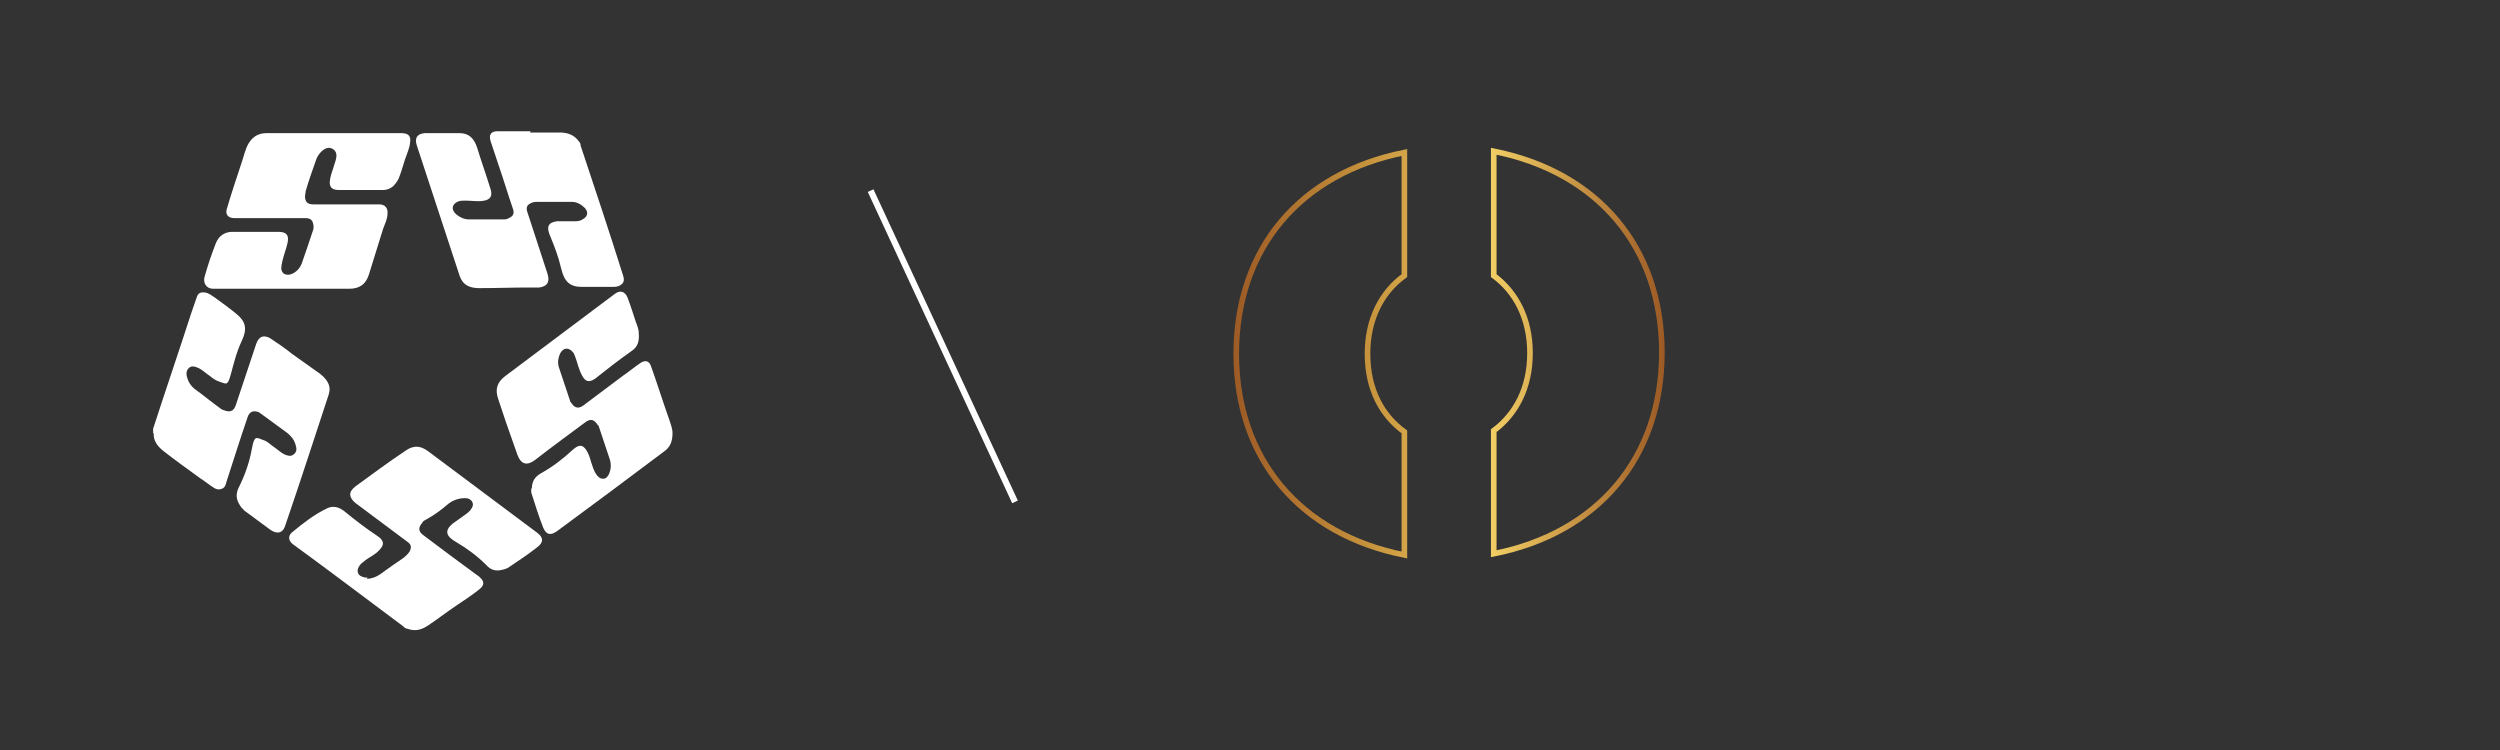
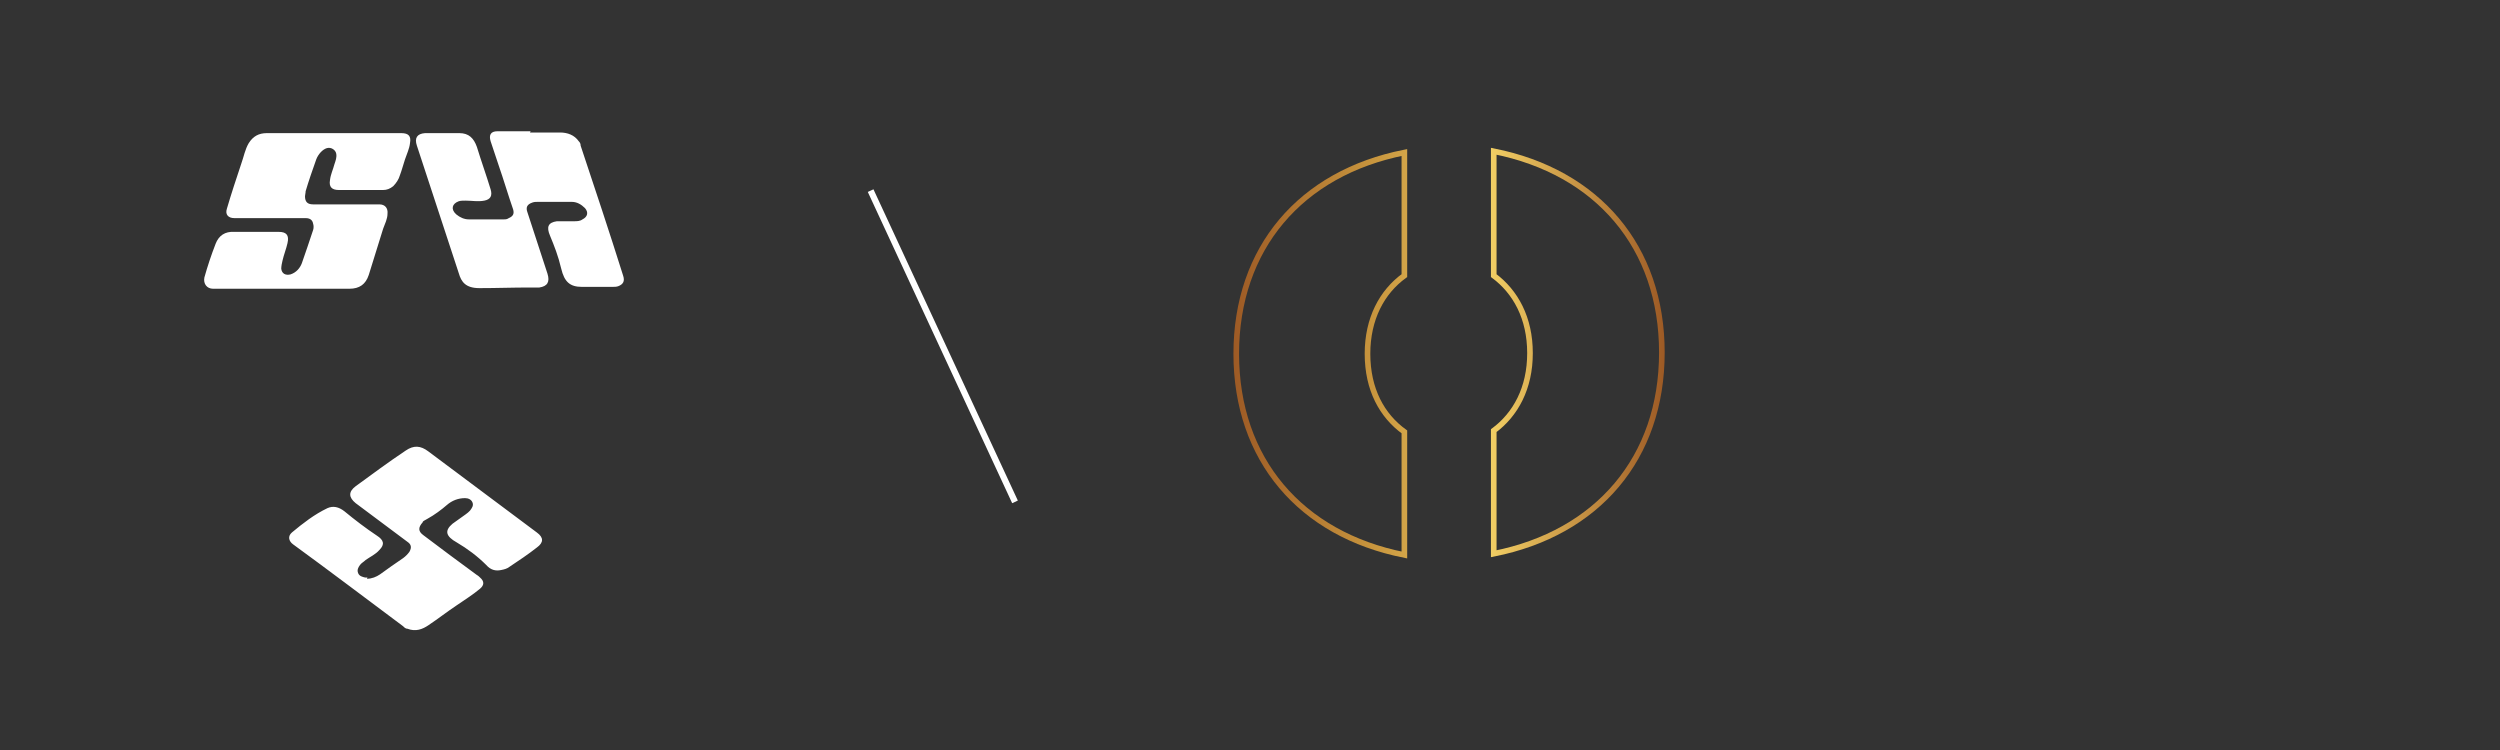
<svg xmlns="http://www.w3.org/2000/svg" xmlns:xlink="http://www.w3.org/1999/xlink" id="Layer_1" width="400" height="120" version="1.1" viewBox="0 0 400 120">
  <rect x="0" y="0" width="400" height="120" fill="#333333" stroke="none" />
  <defs>
    <style>
      .st0 {
        stroke: url(#New_Gradient_Swatch);
      }

      .st0, .st1, .st2, .st3 {
        fill: none;
      }

      .st0, .st1, .st3 {
        stroke-miterlimit: 10;
      }

      .st0, .st3 {
        stroke-width: .9px;
      }

      .st4 {
        fill: #fff;
      }

      .st1 {
        stroke: #fff;
      }

      .st3 {
        stroke: url(#New_Gradient_Swatch1);
      }
    </style>
    <linearGradient id="New_Gradient_Swatch" data-name="New Gradient Swatch" x1="197.3" y1="56.6" x2="270.3" y2="56.6" gradientUnits="userSpaceOnUse">
      <stop offset="0" stop-color="#9d5a25" />
      <stop offset=".3" stop-color="#c7943d" />
      <stop offset=".6" stop-color="#f6d467" />
      <stop offset="1" stop-color="#9d5a25" />
    </linearGradient>
    <linearGradient id="New_Gradient_Swatch1" data-name="New Gradient Swatch" x1="193.3" y1="56.6" x2="266.3" y2="56.6" xlink:href="#New_Gradient_Swatch" />
  </defs>
  <g>
    <path class="st4" d="M45.1,46.2c-3.7,0-7.3,0-11,0-1,0-1.6-.8-1.4-1.8.5-1.8,1.1-3.6,1.8-5.4.5-1.3,1.5-2,3-1.9,2.3,0,4.7,0,7.1,0,1.2,0,1.7.5,1.4,1.8-.2.9-.6,1.9-.8,2.8-.1.4-.2.9-.2,1.3.1.8.7,1.1,1.5.9.9-.3,1.5-1,1.8-1.8.6-1.7,1.2-3.5,1.8-5.3.1-.3.1-.7,0-1-.1-.6-.5-.9-1.2-.9-2.9,0-5.9,0-8.8,0-.9,0-1.7,0-2.6,0-1,0-1.5-.6-1.2-1.5.7-2.4,1.5-4.8,2.3-7.2.4-1.1.6-2.3,1.2-3.3.7-1.1,1.6-1.6,2.9-1.6,7.2,0,14.3,0,21.5,0,1.2,0,1.6.5,1.4,1.6-.1.9-.5,1.7-.8,2.6-.3.9-.5,1.7-.8,2.5-.2.7-.6,1.3-1.1,1.8-.5.4-1,.6-1.6.6-2.4,0-4.7,0-7.1,0-1.1,0-1.6-.5-1.4-1.6.1-.9.5-1.7.7-2.5.2-.6.4-1.1.3-1.7s-.8-1.1-1.5-.9-1.4,1-1.7,1.8c-.6,1.7-1.2,3.4-1.7,5.1,0,.3-.1.6-.1.8,0,.9.4,1.3,1.3,1.3,3.3,0,6.6,0,9.9,0,.2,0,.5,0,.7,0,.9,0,1.4.6,1.3,1.5,0,.8-.4,1.6-.7,2.4-.8,2.5-1.5,4.9-2.3,7.4-.5,1.5-1.5,2.2-3.1,2.2-3.6,0-7.2,0-10.8,0h0Z" />
-     <path class="st4" d="M85.1,78.2c0-1.1.4-1.9,1.5-2.5,1.8-1,3.5-2.3,5-3.7,1-.9,1.6-.9,2.2,0,.4.6.6,1.3.8,2,.2.6.4,1.3.8,1.9.3.4.6.7,1.1.7.5,0,.8-.4,1-.9.3-.8.3-1.6,0-2.4-.5-1.5-1-3-1.5-4.5s-.2-.5-.3-.7c-.6-1-1.2-1.2-2.1-.5-2.7,2-5.3,3.9-8,6-1.2.9-2.2.8-2.8-.8-.6-1.8-1.3-3.6-1.9-5.4-.4-1.2-.8-2.4-1.2-3.6-.5-1.5-.2-2.6,1.1-3.6,5.9-4.4,11.7-8.8,17.6-13.2.8-.6,1.6-.4,2,.6.5,1.3.9,2.6,1.3,3.8.2.6.5,1.2.5,1.9.1,1.2-.1,2.2-1.2,2.9-2,1.4-3.9,2.9-5.8,4.4-.9.6-1.5.5-2-.4-.6-1-.8-2.2-1.2-3.2s-.2-.4-.3-.6c-.7-.9-1.6-.8-2.1.2-.3.7-.4,1.4-.2,2.1.6,1.8,1.2,3.6,1.8,5.4,0,.2.2.3.3.5.5.7,1.1.8,1.8.3,2.1-1.6,4.3-3.2,6.4-4.8.9-.6,1.7-1.3,2.6-1.9.9-.7,1.6-.5,1.9.5,1,2.8,1.9,5.7,2.9,8.5.2.7.5,1.3.5,2.1,0,1.2-.3,2.2-1.3,2.9-5.7,4.3-11.5,8.6-17.2,12.8-1,.7-1.7.6-2.2-.6-.7-1.8-1.3-3.7-1.9-5.6,0-.2,0-.5,0-.7Z" />
    <path class="st4" d="M84.8,21.2c1.6,0,3.2,0,4.8,0,1.2,0,2.3.4,3,1.4.2.2.3.4.3.7,2.3,6.9,4.6,13.8,6.8,20.8.3.9,0,1.4-.8,1.7-.3.1-.6.1-1,.1-1.6,0-3.2,0-4.8,0-1.9,0-2.8-.8-3.3-2.9s-1.1-3.6-1.8-5.3c-.6-1.4-.3-2.1,1.1-2.3.9,0,1.8,0,2.7,0,.5,0,1,0,1.4-.3.8-.4,1-1.1.4-1.8-.6-.6-1.3-1-2.1-1-1.8,0-3.6,0-5.5,0-.3,0-.5,0-.8.1-.9.3-1.1.8-.8,1.6,1.1,3.3,2.1,6.5,3.2,9.8.4,1.3,0,2-1.3,2.2-.5,0-1.1,0-1.6,0-2.7,0-5.3.1-8,.1-2.2,0-2.9-1-3.3-2.4-2.2-6.8-4.5-13.6-6.7-20.4-.4-1.2,0-1.9,1.3-2,1.8,0,3.7,0,5.5,0,1.5,0,2.3.8,2.8,2.2.7,2.3,1.5,4.5,2.2,6.8.3,1,0,1.6-1,1.8-1,.2-2,0-3,0-.4,0-.8,0-1.1.1-1.1.4-1.3,1.3-.4,2.1.6.5,1.3.8,2,.8,1.9,0,3.7,0,5.6,0,.3,0,.5,0,.8-.2.7-.3.9-.7.7-1.4-.8-2.3-1.5-4.7-2.3-7-.4-1.3-.9-2.6-1.3-3.9-.3-1,0-1.6,1.1-1.6,1.8,0,3.5,0,5.3,0,0,0,0,0,0,0Z" />
    <path class="st4" d="M58.7,92.6c.8,0,1.5-.3,2.1-.7,1.2-.9,2.4-1.7,3.7-2.6.4-.3.7-.6,1-1,.4-.7.3-1.2-.3-1.6-2.8-2.1-5.5-4.1-8.3-6.2-1.1-.9-1.2-1.8,0-2.7,2.6-1.9,5.3-3.9,8-5.7,1.3-.9,2.4-.8,3.6.1,5.8,4.3,11.6,8.7,17.4,13,1.1.8,1.1,1.6,0,2.4-1.4,1.1-2.9,2.1-4.4,3.1-.4.3-.8.4-1.3.5-.9.2-1.7,0-2.4-.8-1.4-1.4-3-2.6-4.7-3.6-1.8-1-2-1.9-.7-3,.7-.5,1.4-1,2.1-1.5.3-.2.5-.4.7-.6.3-.4.6-.8.4-1.3-.2-.5-.7-.7-1.2-.7-1.1,0-2.1.4-2.9,1.1s-2,1.6-3.1,2.2-.6.4-.8.6c-.7.8-.7,1.4.1,2,2.8,2.1,5.7,4.3,8.6,6.4.2.1.4.3.5.4.7.6.7,1.2,0,1.8-1.2,1-2.5,1.8-3.8,2.7-1.5,1-2.9,2.1-4.4,3.1-1,.7-2.1,1.1-3.4.6-.3,0-.5-.2-.7-.4-5.9-4.4-11.7-8.8-17.6-13.1-.7-.5-.9-1.3-.2-1.9,1.8-1.5,3.6-2.9,5.7-3.9.9-.4,1.8-.2,2.7.5,1.7,1.4,3.4,2.7,5.2,3.9,1.1.7,1.3,1.4.4,2.3-.6.7-1.5,1.1-2.2,1.6-.3.3-.7.5-.9.8-.3.4-.5.8-.3,1.3.2.5.7.6,1.1.7.1,0,.3,0,.4,0Z" />
-     <path class="st4" d="M24.5,69.4c0-.3,0-.5,0-.8,2-6.2,4.1-12.3,6.1-18.5.3-.9.6-1.7.9-2.6.2-.6.6-.8,1.3-.7.7.1,1.2.6,1.7.9,1.1.8,2.2,1.6,3.3,2.5,1.5,1.2,1.8,2.4.9,4.3s-1.3,3.7-1.8,5.5-.7,1.4-1.7,1.1c-.7-.2-1.2-.6-1.7-1-.6-.4-1.1-.9-1.7-1.2-.5-.2-1.1-.5-1.6,0-.5.5-.4,1.1-.2,1.7.2.6.6,1.2,1.1,1.6,1.4,1,2.7,2.1,4.1,3.1.2.2.5.3.8.4.9.3,1.4,0,1.7-.8,1.1-3.3,2.2-6.6,3.3-9.9.4-1.1,1.1-1.5,2.2-.9,1.2.8,2.4,1.6,3.5,2.5,1.5,1.1,3,2.1,4.5,3.2.5.4.9.8,1.2,1.3.4.7.4,1.3.2,2-2.3,7-4.6,14.1-7,21.1-.4,1.1-1.2,1.3-2.3.6-1.4-1-2.8-2.1-4.2-3.1-.3-.3-.6-.6-.8-1-.5-.8-.6-1.7-.1-2.7,1-2,1.7-4,2.1-6.2s.7-1.8,1.8-1.4c.7.2,1.1.7,1.7,1.1.6.4,1.1.9,1.7,1.2.5.2,1,.4,1.5,0,.5-.4.5-.9.3-1.5-.2-.8-.7-1.4-1.3-1.9-1.4-1-2.7-2-4.1-3s-.3-.2-.4-.3c-.9-.4-1.6-.2-1.9.8-1.2,3.5-2.3,7-3.4,10.4-.1.4-.2.8-.7,1s-.8.1-1.2-.1c-.8-.5-1.5-1.1-2.3-1.6-1.9-1.4-3.9-2.8-5.8-4.3-.9-.7-1.7-1.6-1.6-2.9Z" />
  </g>
  <line class="st1" x1="139.3" y1="30.5" x2="162.4" y2="80.3" />
  <g>
    <path class="st2" d="M214,56.6c0,5.6,2.3,9.9,5.9,12.5v-25c-3.6,2.6-5.9,6.8-5.9,12.5Z" />
    <path class="st2" d="M244.8,56.6c0-5.6-2.3-9.8-5.8-12.4v24.9c3.5-2.6,5.8-6.8,5.8-12.4Z" />
    <path class="st0" d="M218.8,56.6c0-5.6,2.3-9.9,5.9-12.5v-19.7c-16.6,3.3-26.9,15.3-26.9,32.2s10.3,28.9,26.9,32.2v-19.7c-3.6-2.6-5.9-6.8-5.9-12.5Z" />
    <path class="st3" d="M239,24.4v19.7c3.5,2.6,5.8,6.8,5.8,12.4s-2.3,9.8-5.8,12.4v19.7c16.6-3.3,26.9-15.3,26.9-32.2s-10.3-28.9-26.9-32.2Z" />
    <path class="st2" d="M219.9,44.1v25c2.6,1.9,5.9,2.9,9.5,2.9s7-1,9.6-3v-24.9c-2.6-2-6-3-9.6-3s-6.9,1-9.5,2.9Z" />
  </g>
</svg>